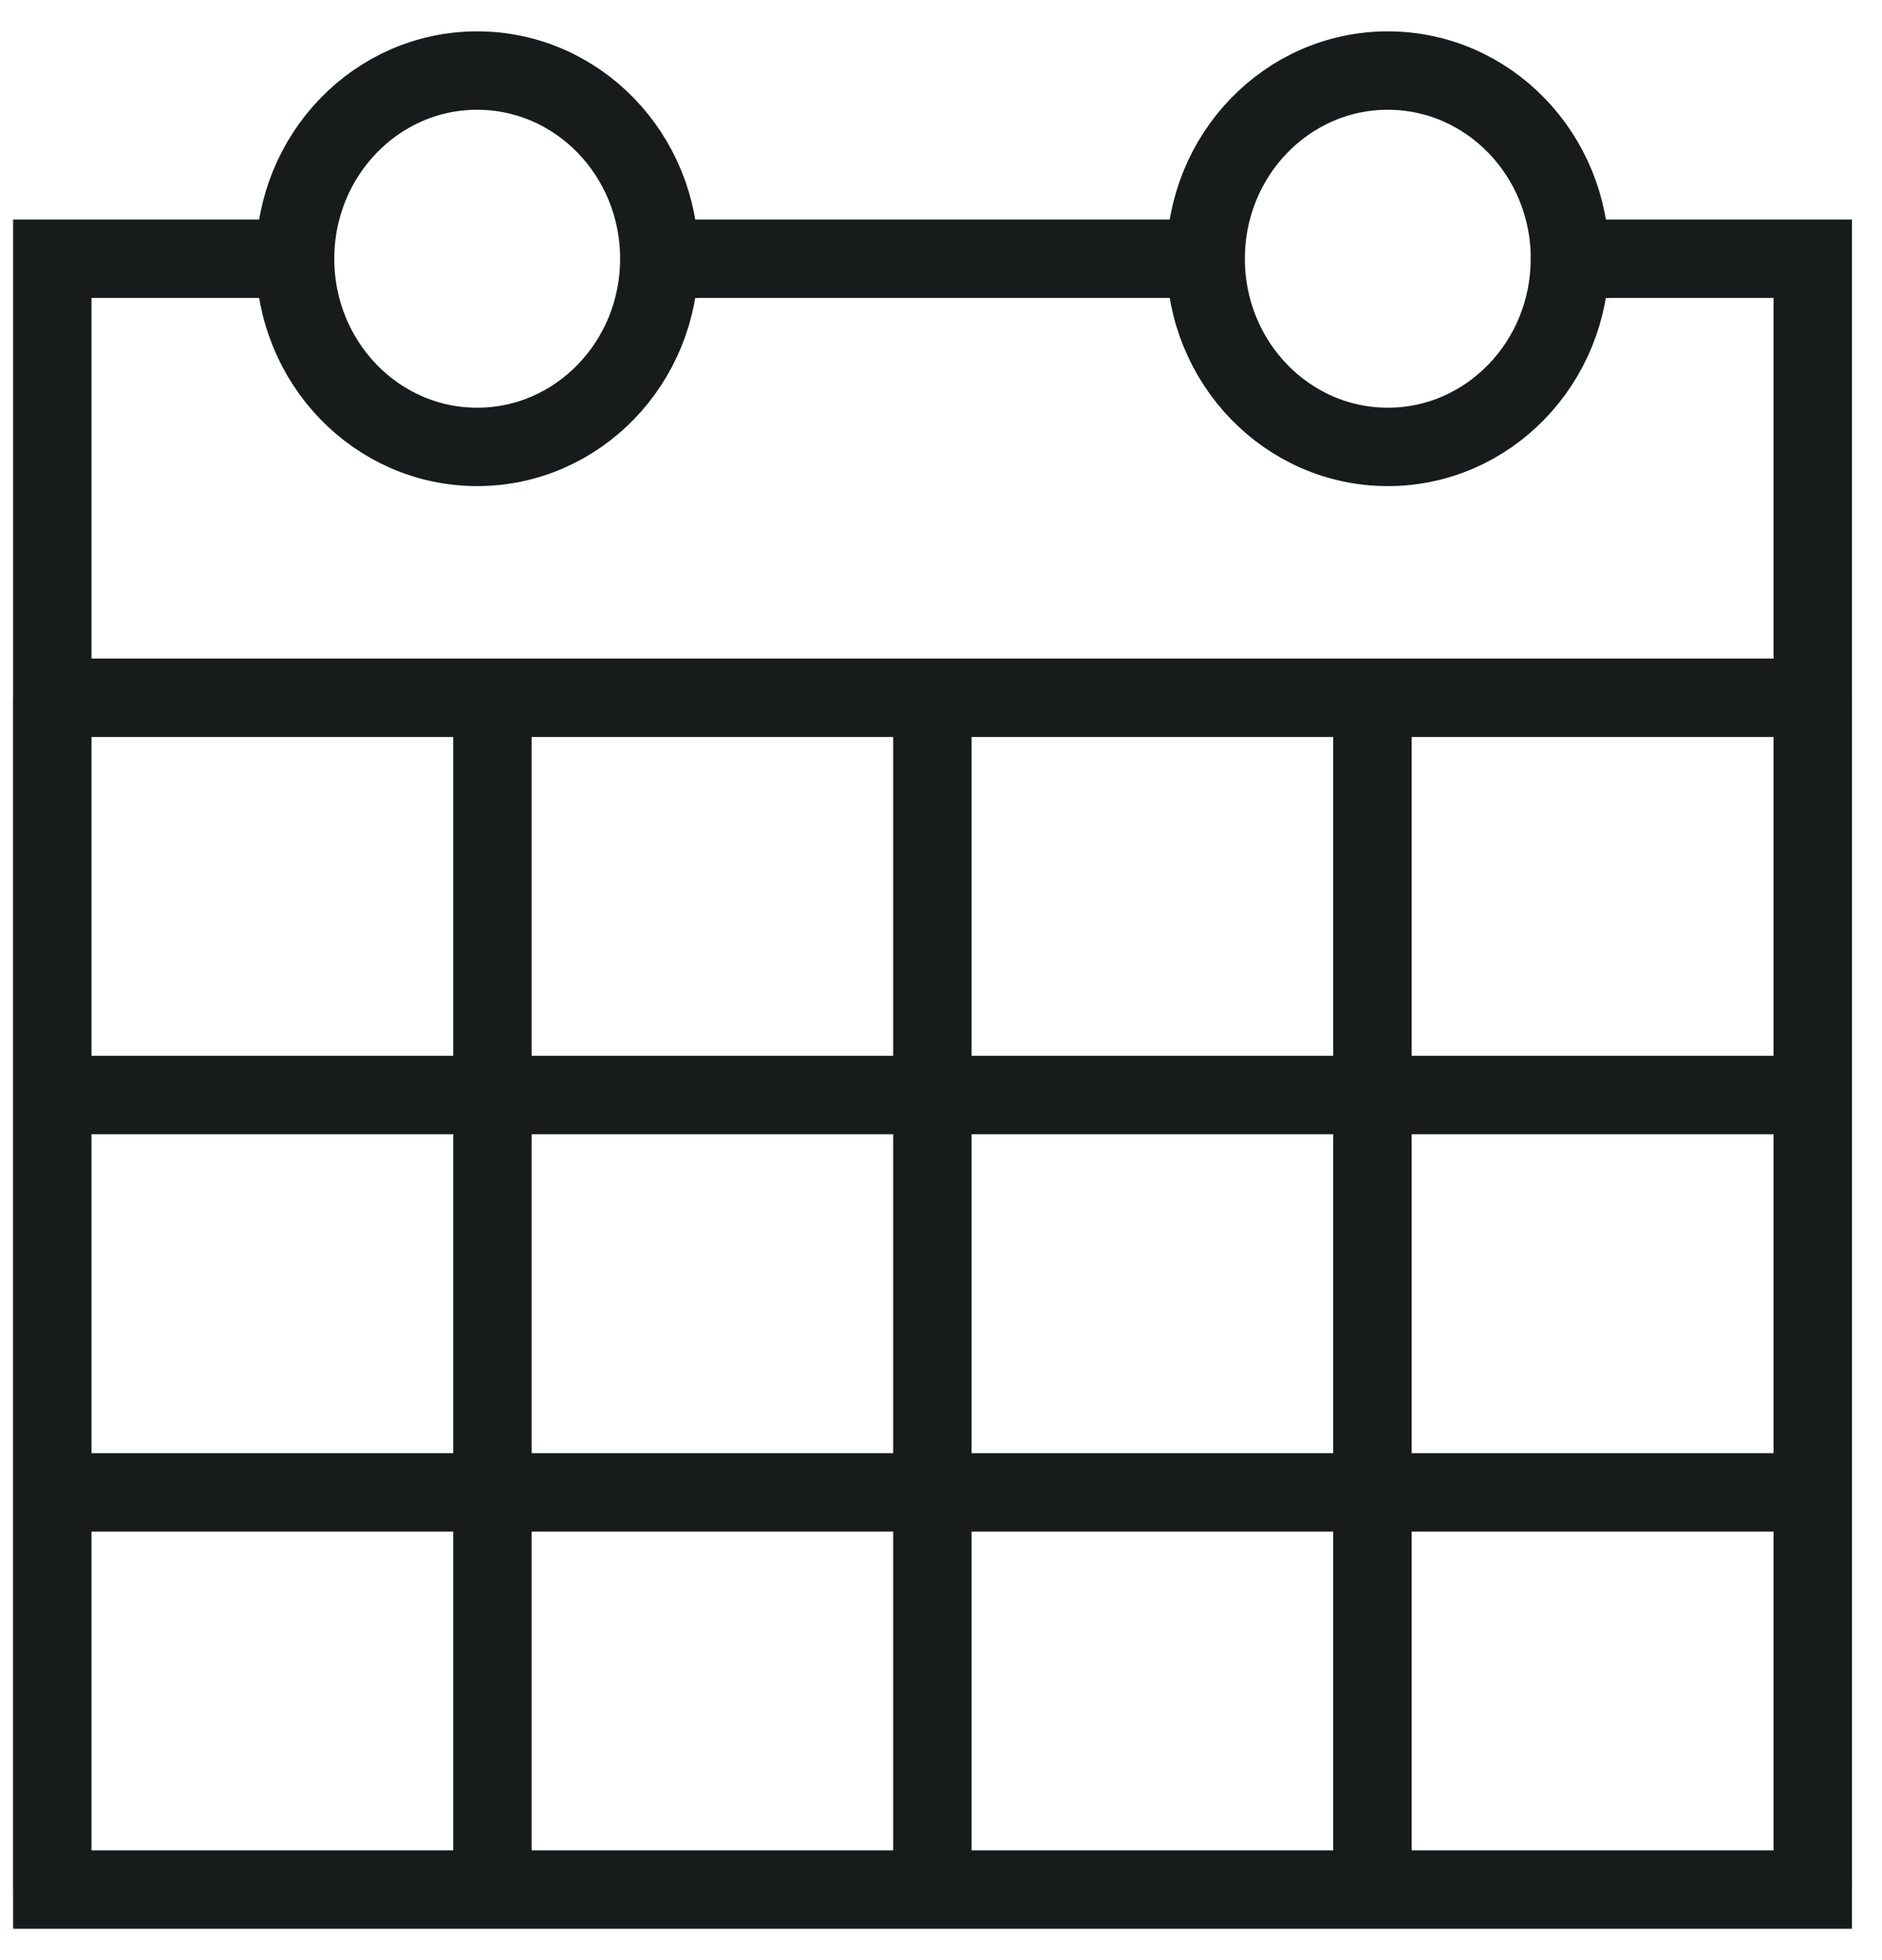
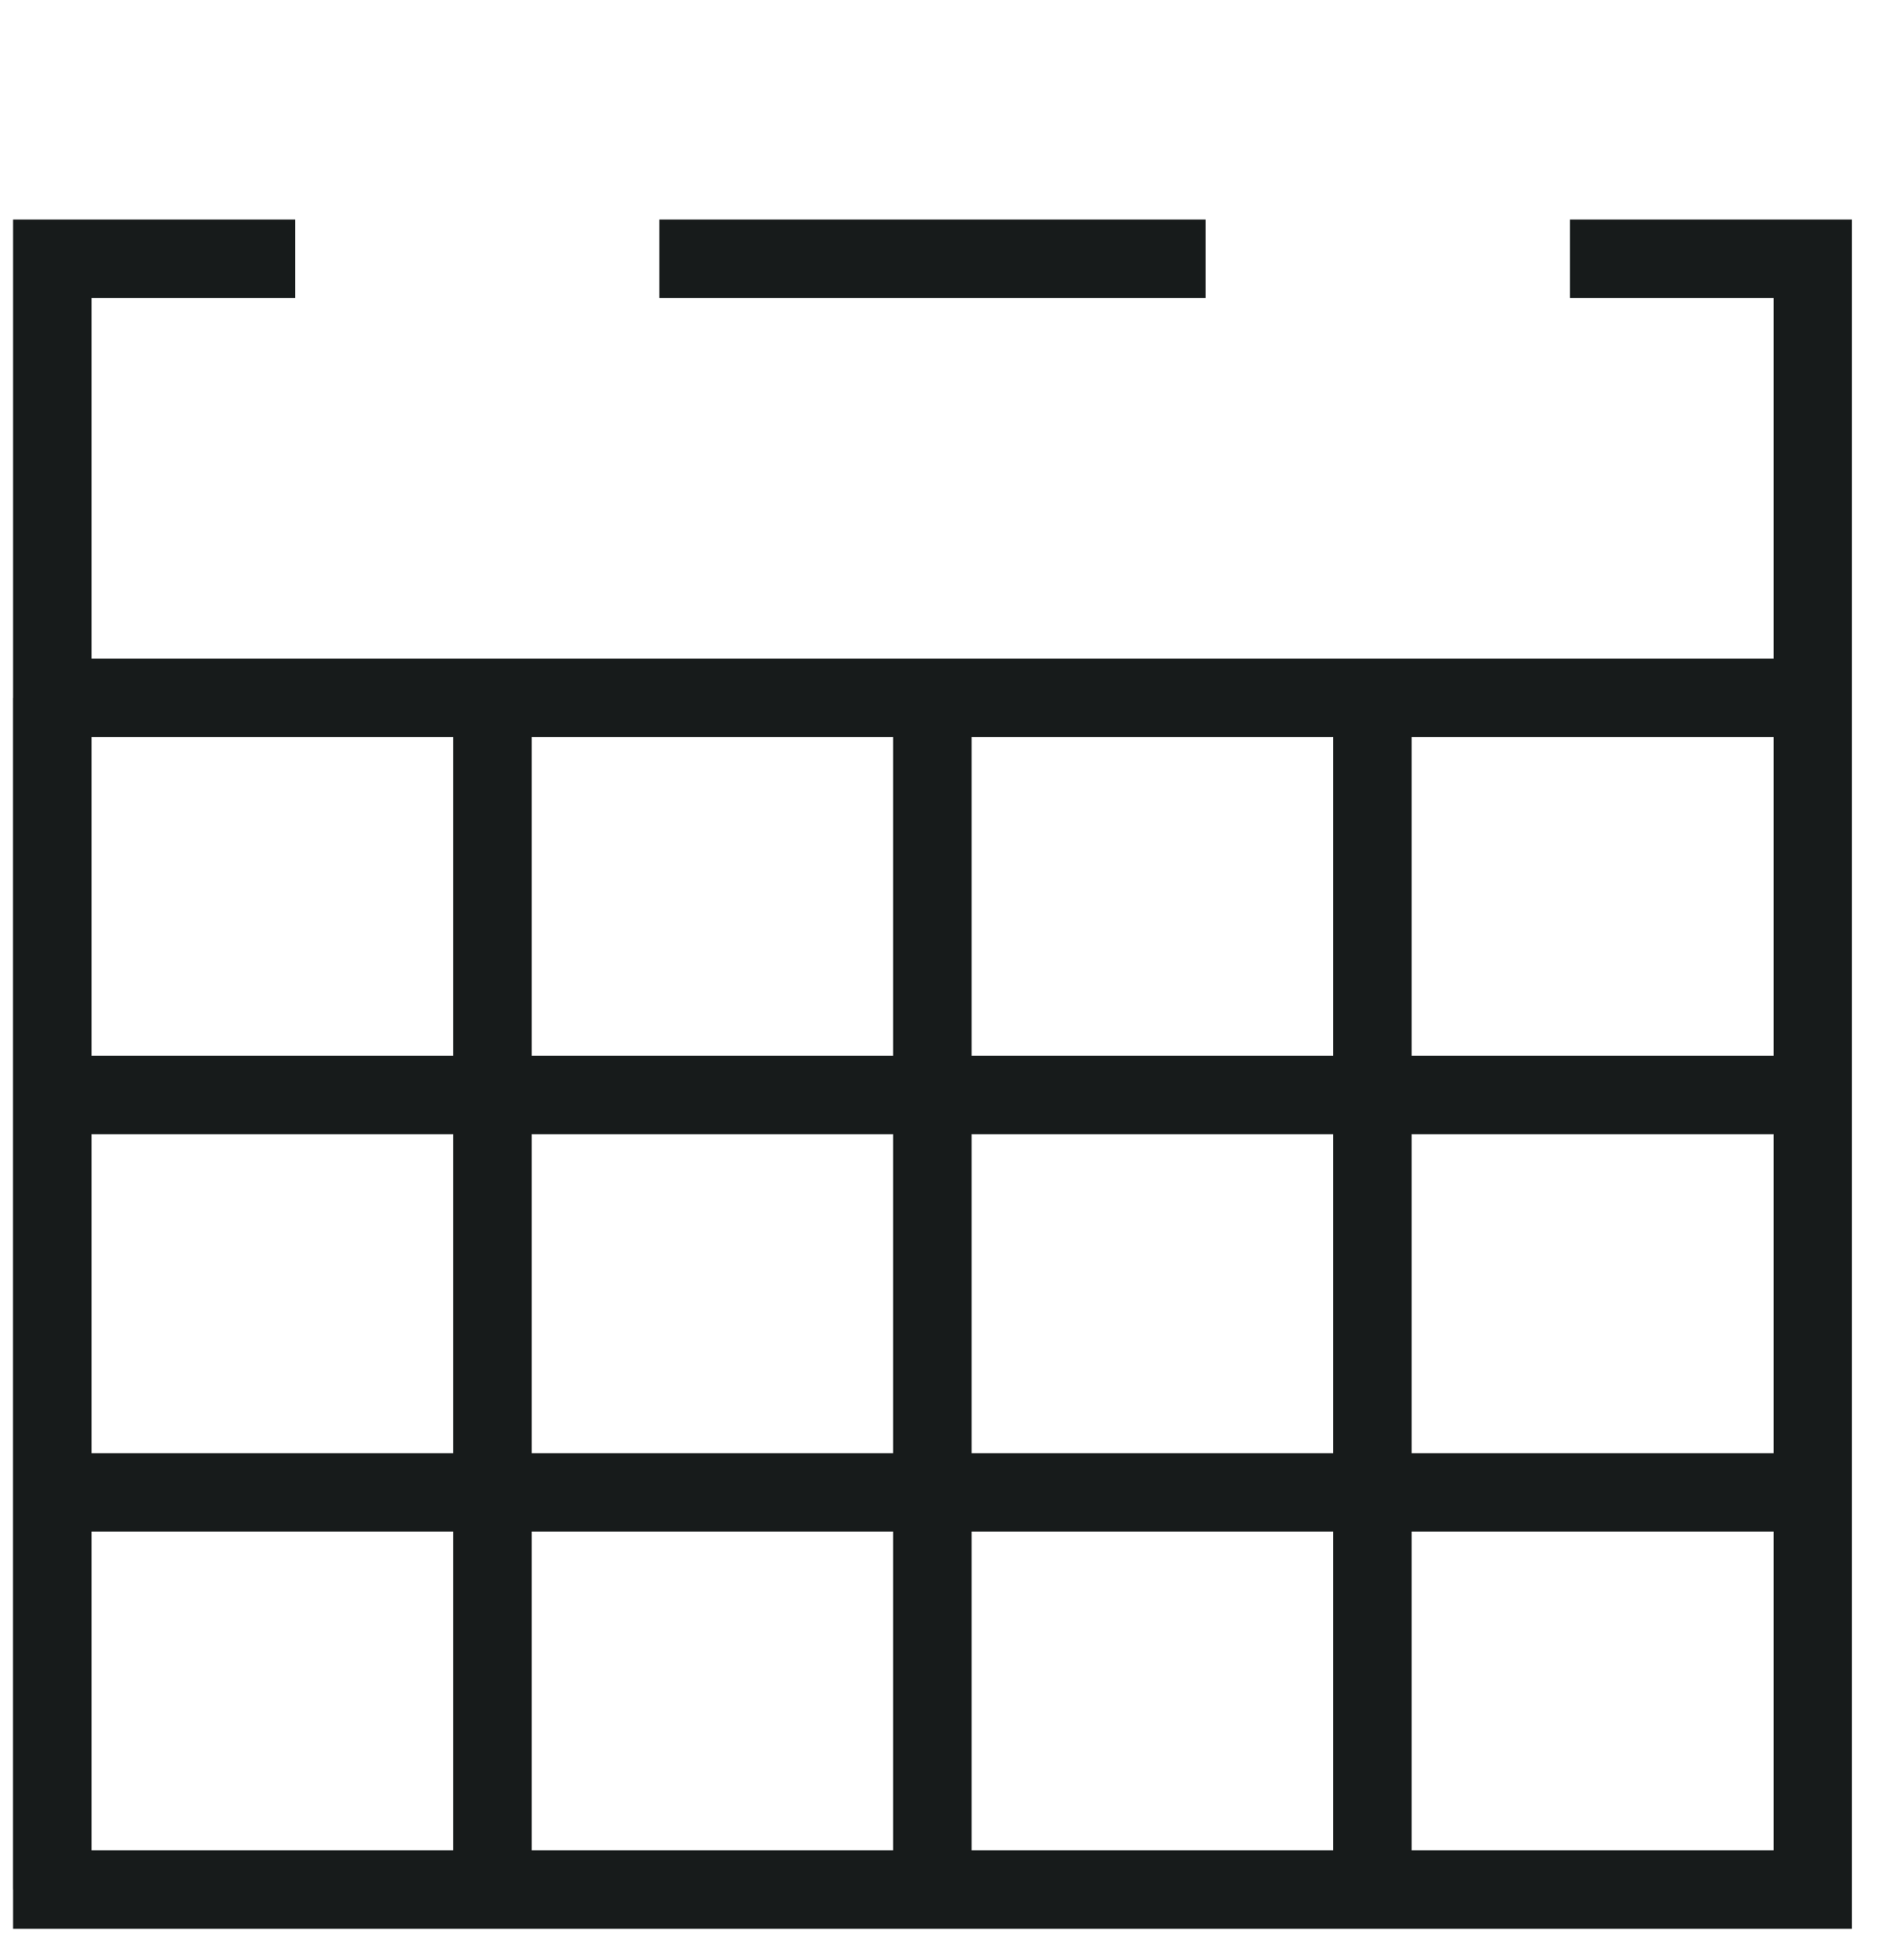
<svg xmlns="http://www.w3.org/2000/svg" xmlns:xlink="http://www.w3.org/1999/xlink" width="24" height="25" viewBox="0 0 24 25">
  <title>Group</title>
  <defs>
-     <path id="a" d="M.774.4v15.2H.387V.4z" />
-   </defs>
+     </defs>
  <g fill="none" fill-rule="evenodd">
    <path stroke="#171B1B" d="M20.02 3.3h3.097v20.8H.667V3.3h3.096m4.645 0h6.967M.665 8.9h22.452M.667 13.966h22.45M.667 19.034h22.45M6.28 8.9v15.2M11.89 8.9v15.2m5.612-15.2v15.2M.666 8.9v15.2" />
    <g transform="translate(22.73 8.5)">
      <mask id="b" fill="#fff">
        <use xlink:href="#a" />
      </mask>
      <path d="M.387.4v15.2" stroke="#171B1B" mask="url(#b)" />
    </g>
-     <path d="M8.408 3.3c0 1.326-1.04 2.4-2.323 2.4S3.763 4.626 3.763 3.3c0-1.326 1.04-2.4 2.322-2.4 1.283 0 2.323 1.074 2.323 2.4zm11.612 0c0 1.326-1.04 2.4-2.322 2.4-1.283 0-2.323-1.074-2.323-2.4 0-1.326 1.04-2.4 2.323-2.4s2.323 1.074 2.323 2.4z" stroke="#171B1B" />
  </g>
</svg>